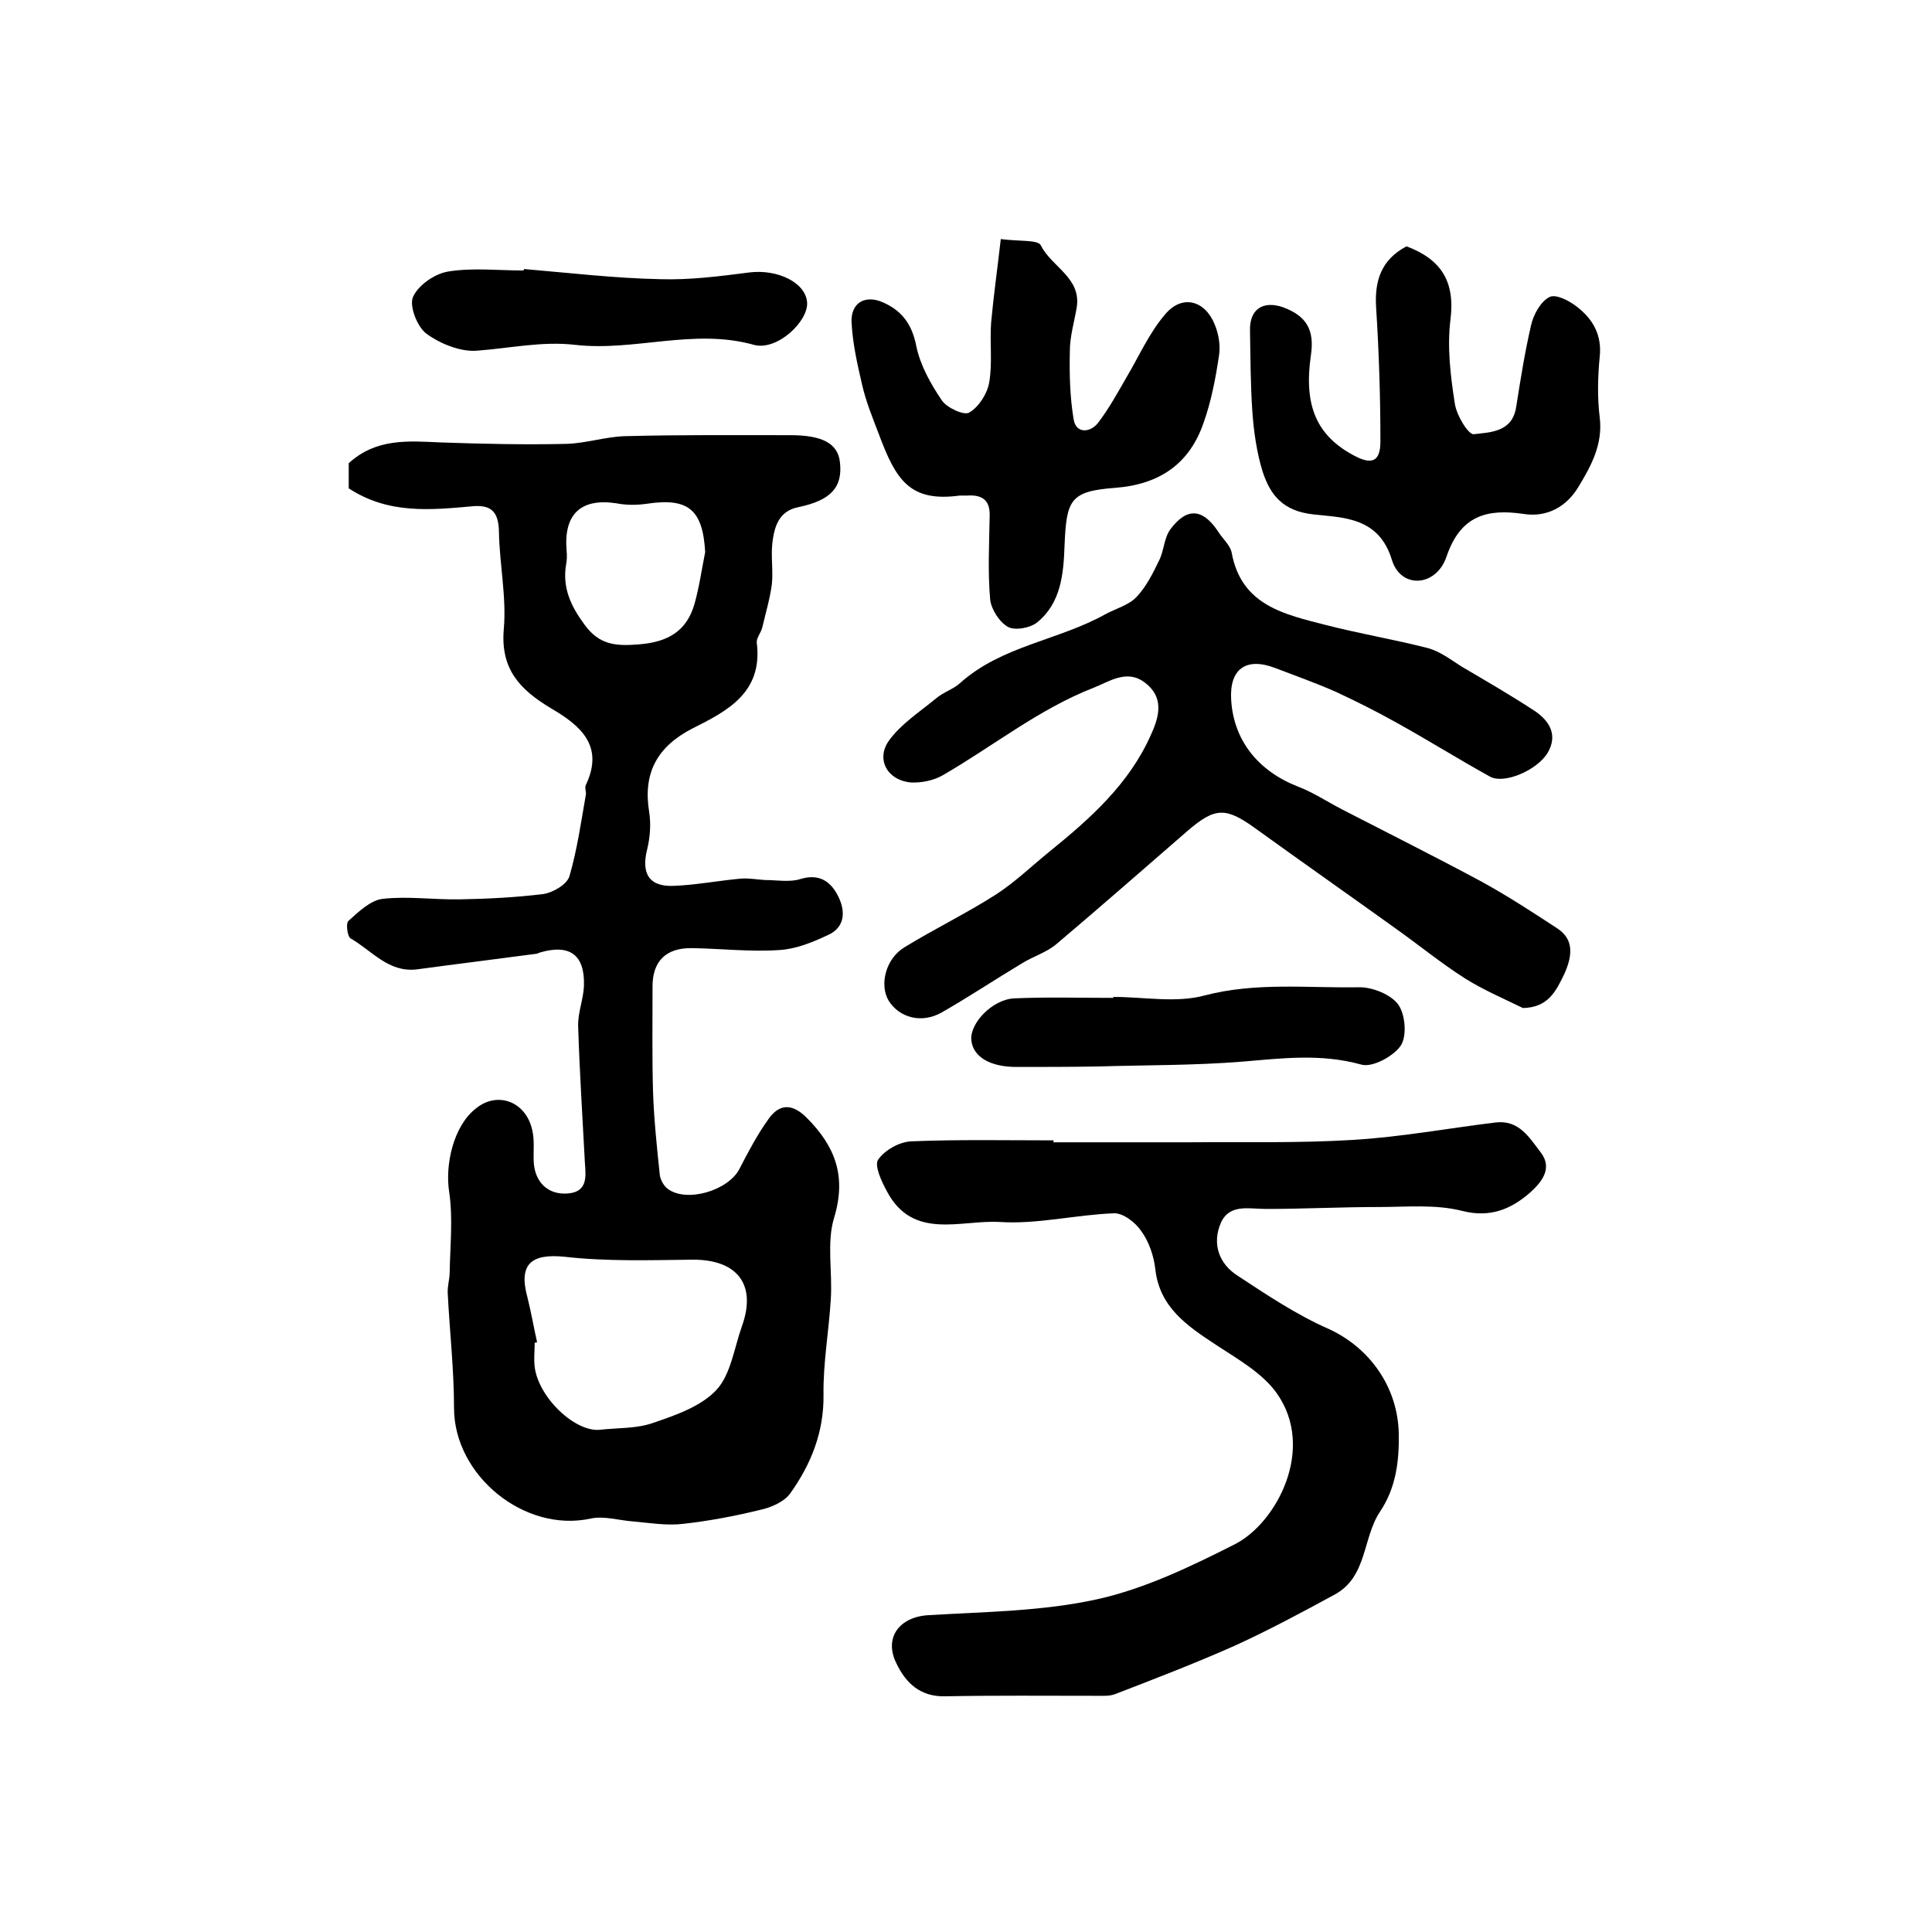
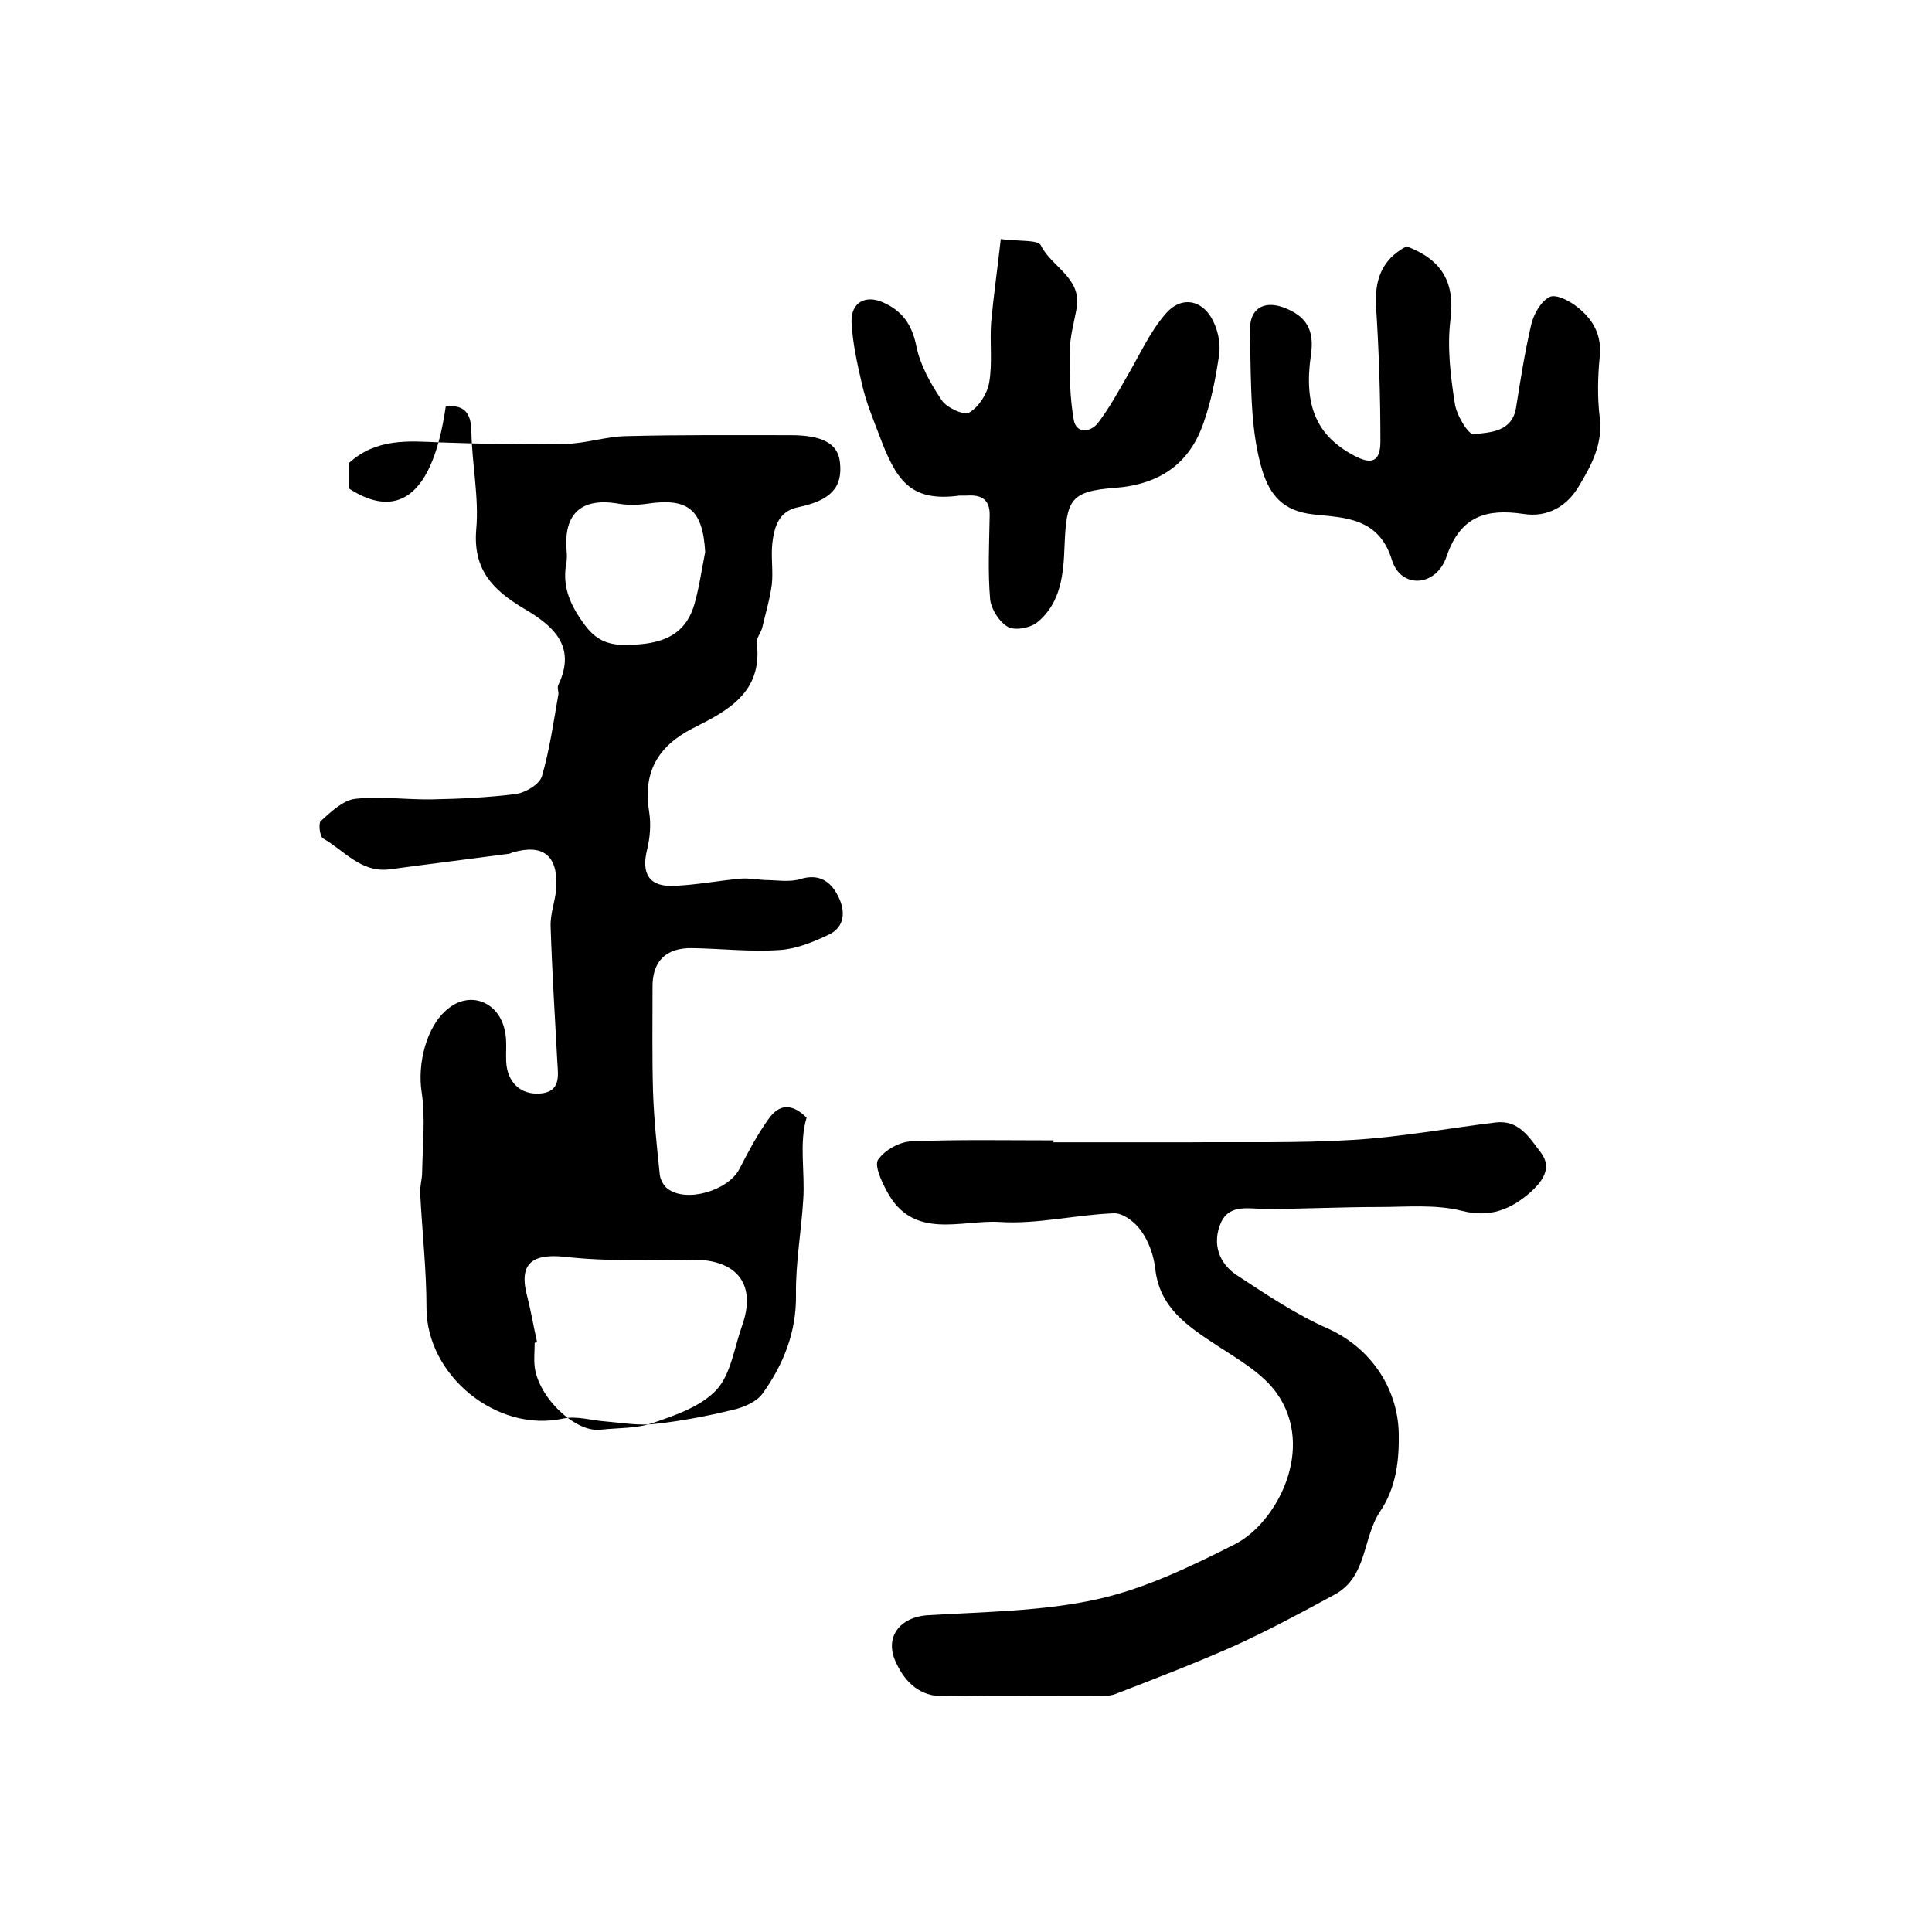
<svg xmlns="http://www.w3.org/2000/svg" version="1.1" id="图层_1" x="0px" y="0px" viewBox="0 0 400 400" style="enable-background:new 0 0 400 400;" xml:space="preserve">
  <style type="text/css">
	.st0{fill:#FFFFFF;}
</style>
  <g>
-     <path d="M72.2,101.1c0-1.7,0-3.6,0-5.2c5.7-5.2,12.3-4.6,19-4.3c8.7,0.3,17.3,0.5,26,0.3c4.1-0.1,8.2-1.5,12.3-1.6   c11.4-0.3,22.8-0.2,34.2-0.2c6.5,0,9.8,1.7,10.2,5.6c0.6,5.2-1.9,7.9-8.6,9.3c-4.1,0.8-5,4.1-5.4,7.5c-0.3,2.8,0.2,5.7-0.1,8.5   c-0.4,3-1.3,6-2,9c-0.3,1.1-1.3,2.2-1.1,3.2c1.2,10.2-6.1,14-13.3,17.6c-7.4,3.8-10.3,9.3-9,17.3c0.4,2.5,0.2,5.2-0.4,7.7   c-1.3,5.1,0.4,7.9,5.7,7.6c4.6-0.2,9.2-1.1,13.8-1.5c1.6-0.1,3.3,0.2,4.9,0.3c2.4,0,5.1,0.5,7.3-0.2c3.9-1.2,6.3,0.5,7.8,3.5   c1.6,3.1,1.5,6.5-2.1,8.1c-3.2,1.5-6.6,2.9-10.1,3.1c-6,0.4-12-0.3-18-0.4c-5.4-0.1-8.3,2.7-8.2,8.2c0,7.2-0.1,14.3,0.1,21.5   c0.2,5.8,0.8,11.5,1.4,17.2c0.1,1,0.8,2.3,1.6,2.9c3.9,3,12.6,0.4,14.9-4.1c1.8-3.5,3.7-7.1,6-10.3c2.3-3.3,5-3.2,7.9-0.3   c5.9,5.9,8.3,12.1,5.7,20.7c-1.6,5.2-0.3,11.3-0.7,17c-0.4,6.6-1.6,13.1-1.5,19.7c0.1,7.7-2.6,14.4-6.9,20.4   c-1.2,1.7-3.9,2.9-6.2,3.4c-5.3,1.3-10.6,2.3-16,2.9c-3.4,0.4-6.9-0.2-10.3-0.5c-2.9-0.2-6-1.2-8.8-0.6c-13.7,3-28.3-8.9-28.3-22.9   c0-7.9-0.9-15.8-1.3-23.7c-0.1-1.5,0.4-2.9,0.4-4.4c0.1-5.6,0.7-11.2-0.1-16.6c-0.9-5.7,0.9-13.6,5.4-17.2   c4.5-3.8,10.5-1.6,11.8,4.4c0.5,2.1,0.2,4.3,0.3,6.5c0.2,4.2,2.9,6.9,7,6.6c4.2-0.3,3.8-3.5,3.6-6.3c-0.5-9.4-1.1-18.9-1.4-28.3   c-0.1-2.8,1.1-5.6,1.2-8.4c0.2-6.4-2.9-8.7-9.1-6.9c-0.3,0.1-0.6,0.3-1,0.3c-8.2,1.1-16.4,2.1-24.5,3.2c-5.9,0.7-9.3-3.9-13.7-6.4   c-0.7-0.4-1-3.1-0.5-3.6c2.1-1.9,4.6-4.3,7.1-4.6c5.2-0.6,10.6,0.2,16,0.1c5.8-0.1,11.6-0.4,17.3-1.1c2-0.3,4.9-2,5.4-3.7   c1.6-5.5,2.4-11.2,3.4-16.9c0.1-0.6-0.3-1.4,0-2c3.9-8.2-1.3-12.4-7.3-15.9c-6.3-3.8-10.4-8-9.7-16.3c0.6-6.7-0.9-13.5-1-20.3   c-0.1-3.8-1.4-5.5-5.3-5.2C89.2,105.6,80.4,106.5,72.2,101.1z M111.2,277.9c-0.2,0-0.3,0.1-0.5,0.1c0,1.7-0.2,3.3,0,5   c0.8,6.4,8.5,13.7,13.7,13c3.6-0.4,7.4-0.2,10.8-1.4c4.7-1.6,9.9-3.4,13.1-6.8c3-3.2,3.7-8.7,5.3-13.2c3.1-8.6-0.9-13.8-10.1-13.8   c-8.9,0.1-17.8,0.4-26.6-0.6c-6.9-0.7-9.6,1.5-7.7,8.4C110,271.8,110.5,274.8,111.2,277.9z M146,114.3c-0.5-8.8-3.5-11.3-12.1-10   c-2.1,0.3-4.3,0.3-6.3-0.1c-7.3-1.1-10.9,2.2-10.3,9.7c0.1,1,0.1,2-0.1,3c-0.8,4.8,1,8.6,3.8,12.4c3.1,4.3,6.6,4.5,11.4,4.1   c6-0.5,9.8-2.8,11.4-8.4C144.8,121.4,145.3,117.8,146,114.3z" />
+     <path d="M72.2,101.1c0-1.7,0-3.6,0-5.2c5.7-5.2,12.3-4.6,19-4.3c8.7,0.3,17.3,0.5,26,0.3c4.1-0.1,8.2-1.5,12.3-1.6   c11.4-0.3,22.8-0.2,34.2-0.2c6.5,0,9.8,1.7,10.2,5.6c0.6,5.2-1.9,7.9-8.6,9.3c-4.1,0.8-5,4.1-5.4,7.5c-0.3,2.8,0.2,5.7-0.1,8.5   c-0.4,3-1.3,6-2,9c-0.3,1.1-1.3,2.2-1.1,3.2c1.2,10.2-6.1,14-13.3,17.6c-7.4,3.8-10.3,9.3-9,17.3c0.4,2.5,0.2,5.2-0.4,7.7   c-1.3,5.1,0.4,7.9,5.7,7.6c4.6-0.2,9.2-1.1,13.8-1.5c1.6-0.1,3.3,0.2,4.9,0.3c2.4,0,5.1,0.5,7.3-0.2c3.9-1.2,6.3,0.5,7.8,3.5   c1.6,3.1,1.5,6.5-2.1,8.1c-3.2,1.5-6.6,2.9-10.1,3.1c-6,0.4-12-0.3-18-0.4c-5.4-0.1-8.3,2.7-8.2,8.2c0,7.2-0.1,14.3,0.1,21.5   c0.2,5.8,0.8,11.5,1.4,17.2c0.1,1,0.8,2.3,1.6,2.9c3.9,3,12.6,0.4,14.9-4.1c1.8-3.5,3.7-7.1,6-10.3c2.3-3.3,5-3.2,7.9-0.3   c-1.6,5.2-0.3,11.3-0.7,17c-0.4,6.6-1.6,13.1-1.5,19.7c0.1,7.7-2.6,14.4-6.9,20.4   c-1.2,1.7-3.9,2.9-6.2,3.4c-5.3,1.3-10.6,2.3-16,2.9c-3.4,0.4-6.9-0.2-10.3-0.5c-2.9-0.2-6-1.2-8.8-0.6c-13.7,3-28.3-8.9-28.3-22.9   c0-7.9-0.9-15.8-1.3-23.7c-0.1-1.5,0.4-2.9,0.4-4.4c0.1-5.6,0.7-11.2-0.1-16.6c-0.9-5.7,0.9-13.6,5.4-17.2   c4.5-3.8,10.5-1.6,11.8,4.4c0.5,2.1,0.2,4.3,0.3,6.5c0.2,4.2,2.9,6.9,7,6.6c4.2-0.3,3.8-3.5,3.6-6.3c-0.5-9.4-1.1-18.9-1.4-28.3   c-0.1-2.8,1.1-5.6,1.2-8.4c0.2-6.4-2.9-8.7-9.1-6.9c-0.3,0.1-0.6,0.3-1,0.3c-8.2,1.1-16.4,2.1-24.5,3.2c-5.9,0.7-9.3-3.9-13.7-6.4   c-0.7-0.4-1-3.1-0.5-3.6c2.1-1.9,4.6-4.3,7.1-4.6c5.2-0.6,10.6,0.2,16,0.1c5.8-0.1,11.6-0.4,17.3-1.1c2-0.3,4.9-2,5.4-3.7   c1.6-5.5,2.4-11.2,3.4-16.9c0.1-0.6-0.3-1.4,0-2c3.9-8.2-1.3-12.4-7.3-15.9c-6.3-3.8-10.4-8-9.7-16.3c0.6-6.7-0.9-13.5-1-20.3   c-0.1-3.8-1.4-5.5-5.3-5.2C89.2,105.6,80.4,106.5,72.2,101.1z M111.2,277.9c-0.2,0-0.3,0.1-0.5,0.1c0,1.7-0.2,3.3,0,5   c0.8,6.4,8.5,13.7,13.7,13c3.6-0.4,7.4-0.2,10.8-1.4c4.7-1.6,9.9-3.4,13.1-6.8c3-3.2,3.7-8.7,5.3-13.2c3.1-8.6-0.9-13.8-10.1-13.8   c-8.9,0.1-17.8,0.4-26.6-0.6c-6.9-0.7-9.6,1.5-7.7,8.4C110,271.8,110.5,274.8,111.2,277.9z M146,114.3c-0.5-8.8-3.5-11.3-12.1-10   c-2.1,0.3-4.3,0.3-6.3-0.1c-7.3-1.1-10.9,2.2-10.3,9.7c0.1,1,0.1,2-0.1,3c-0.8,4.8,1,8.6,3.8,12.4c3.1,4.3,6.6,4.5,11.4,4.1   c6-0.5,9.8-2.8,11.4-8.4C144.8,121.4,145.3,117.8,146,114.3z" />
    <path d="M218.1,236.5c9.3,0,18.7,0,28,0c11.4-0.1,22.7,0.2,34.1-0.5c9.9-0.6,19.6-2.4,29.4-3.6c4.9-0.6,7,3.1,9.4,6.2   c2.6,3.4,0,6.3-2.2,8.3c-3.9,3.4-8.2,5.3-14.1,3.8c-5.5-1.4-11.5-0.8-17.3-0.8c-7.8,0-15.6,0.4-23.3,0.4c-3.5,0-7.5-1.1-9.3,2.8   c-1.9,4.3-0.5,8.5,3.4,11c6.1,4,12.2,8.1,18.8,11c8.6,3.9,14.4,12.1,14.6,21.7c0.1,5.8-0.6,11.3-3.9,16.2   c-3.6,5.4-2.6,13.4-9.3,17.1c-6.8,3.7-13.7,7.4-20.7,10.6c-8.1,3.6-16.4,6.8-24.7,10c-1.2,0.5-2.6,0.4-3.9,0.4   c-10.5,0-21-0.1-31.5,0.1c-5.1,0.1-8.1-2.8-10-6.8c-2.7-5.4,0.7-9.7,6.7-10c11.7-0.7,23.6-0.8,34.9-3.3c9.9-2.2,19.4-6.8,28.5-11.4   c8.6-4.4,16.8-19.8,8.6-31.3c-3-4.2-8.2-7.1-12.6-10c-5.9-3.9-11.6-7.7-12.5-15.6c-0.3-2.7-1.3-5.7-2.9-7.9   c-1.2-1.8-3.8-3.8-5.7-3.7c-7.9,0.3-15.8,2.3-23.6,1.8c-8-0.5-18,3.9-23.4-6.4c-1.1-2-2.6-5.3-1.8-6.5c1.4-2,4.4-3.7,6.9-3.8   c9.8-0.4,19.7-0.2,29.5-0.2C218.1,236,218.1,236.3,218.1,236.5z" />
-     <path d="M315.3,208.7c-4.1-2-8.3-3.8-12.1-6.2c-5-3.2-9.5-6.9-14.3-10.3c-9.6-6.9-19.3-13.7-29-20.7c-6.1-4.4-8.3-4.4-14,0.5   c-9,7.8-18,15.7-27.1,23.4c-2.1,1.8-4.9,2.6-7.3,4.1c-5.5,3.3-10.9,6.9-16.5,10.1c-4.2,2.4-8.8,1.1-11-2.4c-2-3.3-0.6-8.8,3.3-11.1   c6.2-3.8,12.8-7,18.9-10.9c4-2.6,7.4-5.9,11.1-8.9c8.4-6.8,16.5-14,21-24.2c1.8-3.9,2.7-7.8-1.3-10.8c-3.7-2.8-7.3-0.2-10.6,1.1   c-11.3,4.4-20.8,12.1-31.2,18.1c-1.9,1.1-4.4,1.6-6.6,1.5c-4.8-0.4-7.3-4.7-4.6-8.6c2.5-3.5,6.4-6,9.8-8.8c1.5-1.3,3.6-1.9,5-3.2   c8.6-7.7,20.3-8.8,30-14.2c2.2-1.2,4.9-1.9,6.5-3.6c2-2.1,3.4-4.9,4.7-7.6c1-2,1-4.6,2.3-6.4c3.5-4.7,6.8-4.3,10,0.6   c0.9,1.4,2.4,2.7,2.7,4.2c2,11,11,12.8,19.5,15c7,1.8,14.2,3,21.2,4.8c2.5,0.7,4.7,2.4,6.9,3.8c5.1,3,10.3,6,15.3,9.3   c2.9,2,4.7,4.9,2.5,8.6c-2.2,3.6-9,6.5-11.9,4.9c-6.5-3.6-12.9-7.6-19.4-11.2c-4.1-2.3-8.3-4.4-12.6-6.4c-4.1-1.8-8.3-3.3-12.5-4.9   c-6-2.3-9.5,0.2-9.1,6.6c0.5,8.4,5.6,14.7,13.7,17.9c3.2,1.2,6.2,3.2,9.3,4.8c9.5,4.9,19.1,9.7,28.6,14.8c5.5,3,10.7,6.4,15.9,9.8   c3.7,2.4,3,6,1.5,9.4C322.2,205.1,320.6,208.6,315.3,208.7z" />
    <path d="M207.2,49.5c3.8,0.5,7.7,0.1,8.3,1.3c2.2,4.5,8.5,6.7,7.4,13c-0.5,2.9-1.4,5.9-1.4,8.9c-0.1,4.7,0,9.5,0.8,14.2   c0.5,2.9,3.4,2.7,5,0.7c2.3-3,4.1-6.3,6-9.6c2.6-4.4,4.7-9.2,8-13c3.5-4.1,8.2-2.8,10.2,2.2c0.8,1.9,1.2,4.3,0.9,6.3   c-0.7,4.7-1.6,9.5-3.2,14c-2.9,8.5-9.1,12.8-18.3,13.5c-9.4,0.7-10.1,2.5-10.5,12c-0.2,5.7-0.7,11.8-5.6,15.8   c-1.4,1.2-4.6,1.8-6.1,1c-1.8-1-3.5-3.7-3.7-5.7c-0.5-5.7-0.2-11.5-0.1-17.3c0.1-3.4-1.7-4.4-4.7-4.2c-0.5,0-1,0-1.5,0   c-10.3,1.4-13.2-3.2-16.7-12.6c-1.3-3.4-2.7-6.8-3.5-10.3c-1-4.3-2-8.7-2.2-13.1c-0.1-4,2.9-5.6,6.5-4c3.9,1.7,6,4.5,6.9,9   c0.8,4,3,7.9,5.3,11.3c1,1.5,4.6,3.2,5.7,2.5c2-1.2,3.7-3.9,4.1-6.2c0.7-4,0.1-8.3,0.4-12.4C205.7,61.3,206.5,55.7,207.2,49.5z" />
    <path d="M291.2,51c7.2,2.7,10.1,7.3,9.1,15.2c-0.7,5.6,0,11.6,0.9,17.3c0.3,2.4,2.8,6.5,3.9,6.4c3.4-0.4,8-0.4,8.8-5.6   c0.9-5.7,1.8-11.4,3.1-17c0.5-2.2,2-4.9,3.8-5.8c1.3-0.7,4.2,0.8,5.8,2.1c3.2,2.5,5.1,5.8,4.6,10.3c-0.4,4.1-0.5,8.4,0,12.5   c0.7,5.6-1.8,10.1-4.4,14.4c-2.4,4-6.4,6.4-11.4,5.6c-7.5-1.1-13,0.3-15.9,8.8c-2.1,6.3-9.4,6.8-11.3,0.8c-2.7-9-10.1-8.8-16.3-9.5   c-6.3-0.7-8.9-4-10.5-8.9c-1.2-3.9-1.8-8.1-2.1-12.2c-0.4-5.6-0.4-11.3-0.5-17c-0.1-4.4,2.7-6.2,6.8-4.8c4.9,1.8,6.6,4.7,5.8,10   c-1.5,10.4,1.2,16.6,8.9,20.7c3.7,2,5.5,1.3,5.5-2.9c0-9.3-0.3-18.6-0.9-27.9C284.6,58.2,285.9,53.8,291.2,51z" />
-     <path d="M230.5,206.4c6.3,0,13,1.3,18.9-0.3c10.7-2.8,21.4-1.5,32.1-1.7c2.7,0,6.5,1.5,8,3.6c1.5,2.1,1.8,6.6,0.5,8.5   c-1.5,2.2-5.9,4.6-8.2,3.9c-8.3-2.3-16.3-1.3-24.6-0.6c-9.9,0.8-19.9,0.7-29.8,1c-5.7,0.1-11.3,0.1-17,0.1c-5.4,0-9-2.1-9.3-5.6   c-0.3-3.5,4.4-8.4,8.9-8.6c6.8-0.3,13.6-0.1,20.4-0.1C230.5,206.7,230.5,206.6,230.5,206.4z" />
-     <path d="M108.5,55.7c9.4,0.8,18.7,1.9,28.1,2.1c6.2,0.2,12.4-0.6,18.6-1.4c5.8-0.7,11.6,2.1,11.9,6.2c0.3,3.9-6.2,10.1-11,8.8   c-12.5-3.5-24.7,1.4-37,0c-6.9-0.8-13.5,0.7-20.3,1.2c-3.4,0.3-7.6-1.4-10.5-3.5c-1.9-1.4-3.6-5.7-2.8-7.6c1.1-2.5,4.6-4.9,7.4-5.3   c5-0.8,10.3-0.2,15.4-0.2C108.5,55.9,108.5,55.8,108.5,55.7z" />
  </g>
</svg>